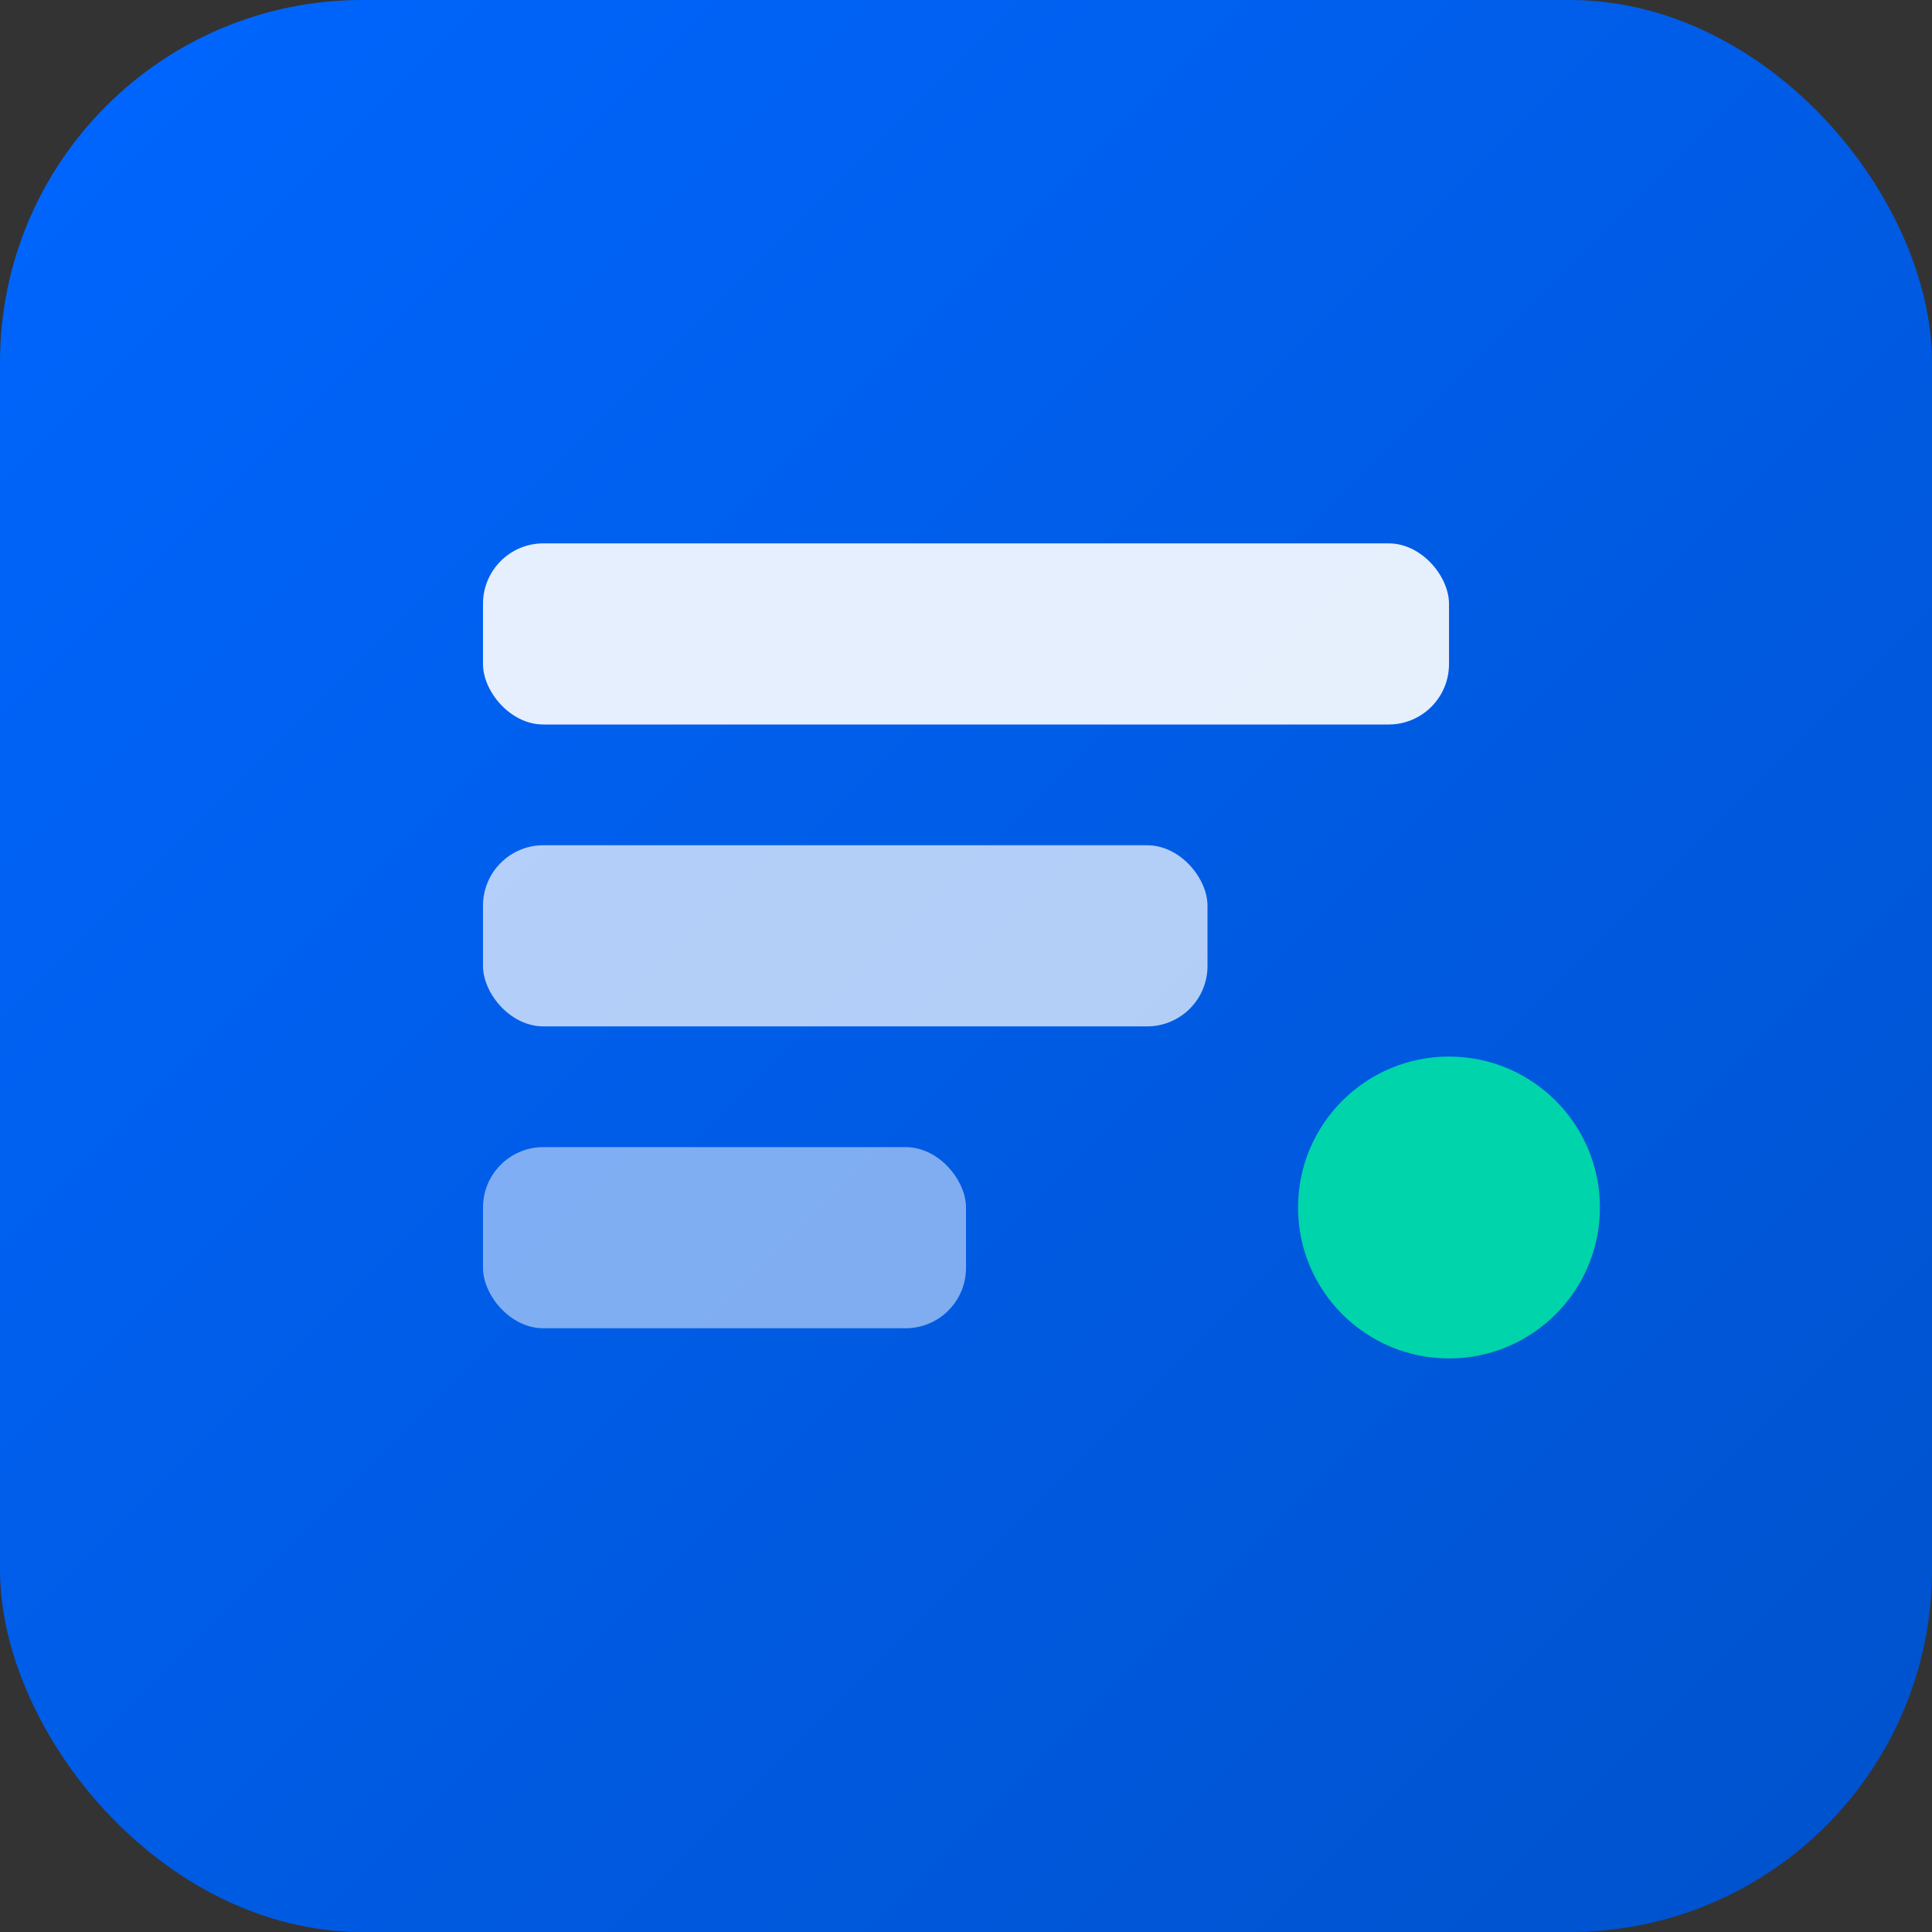
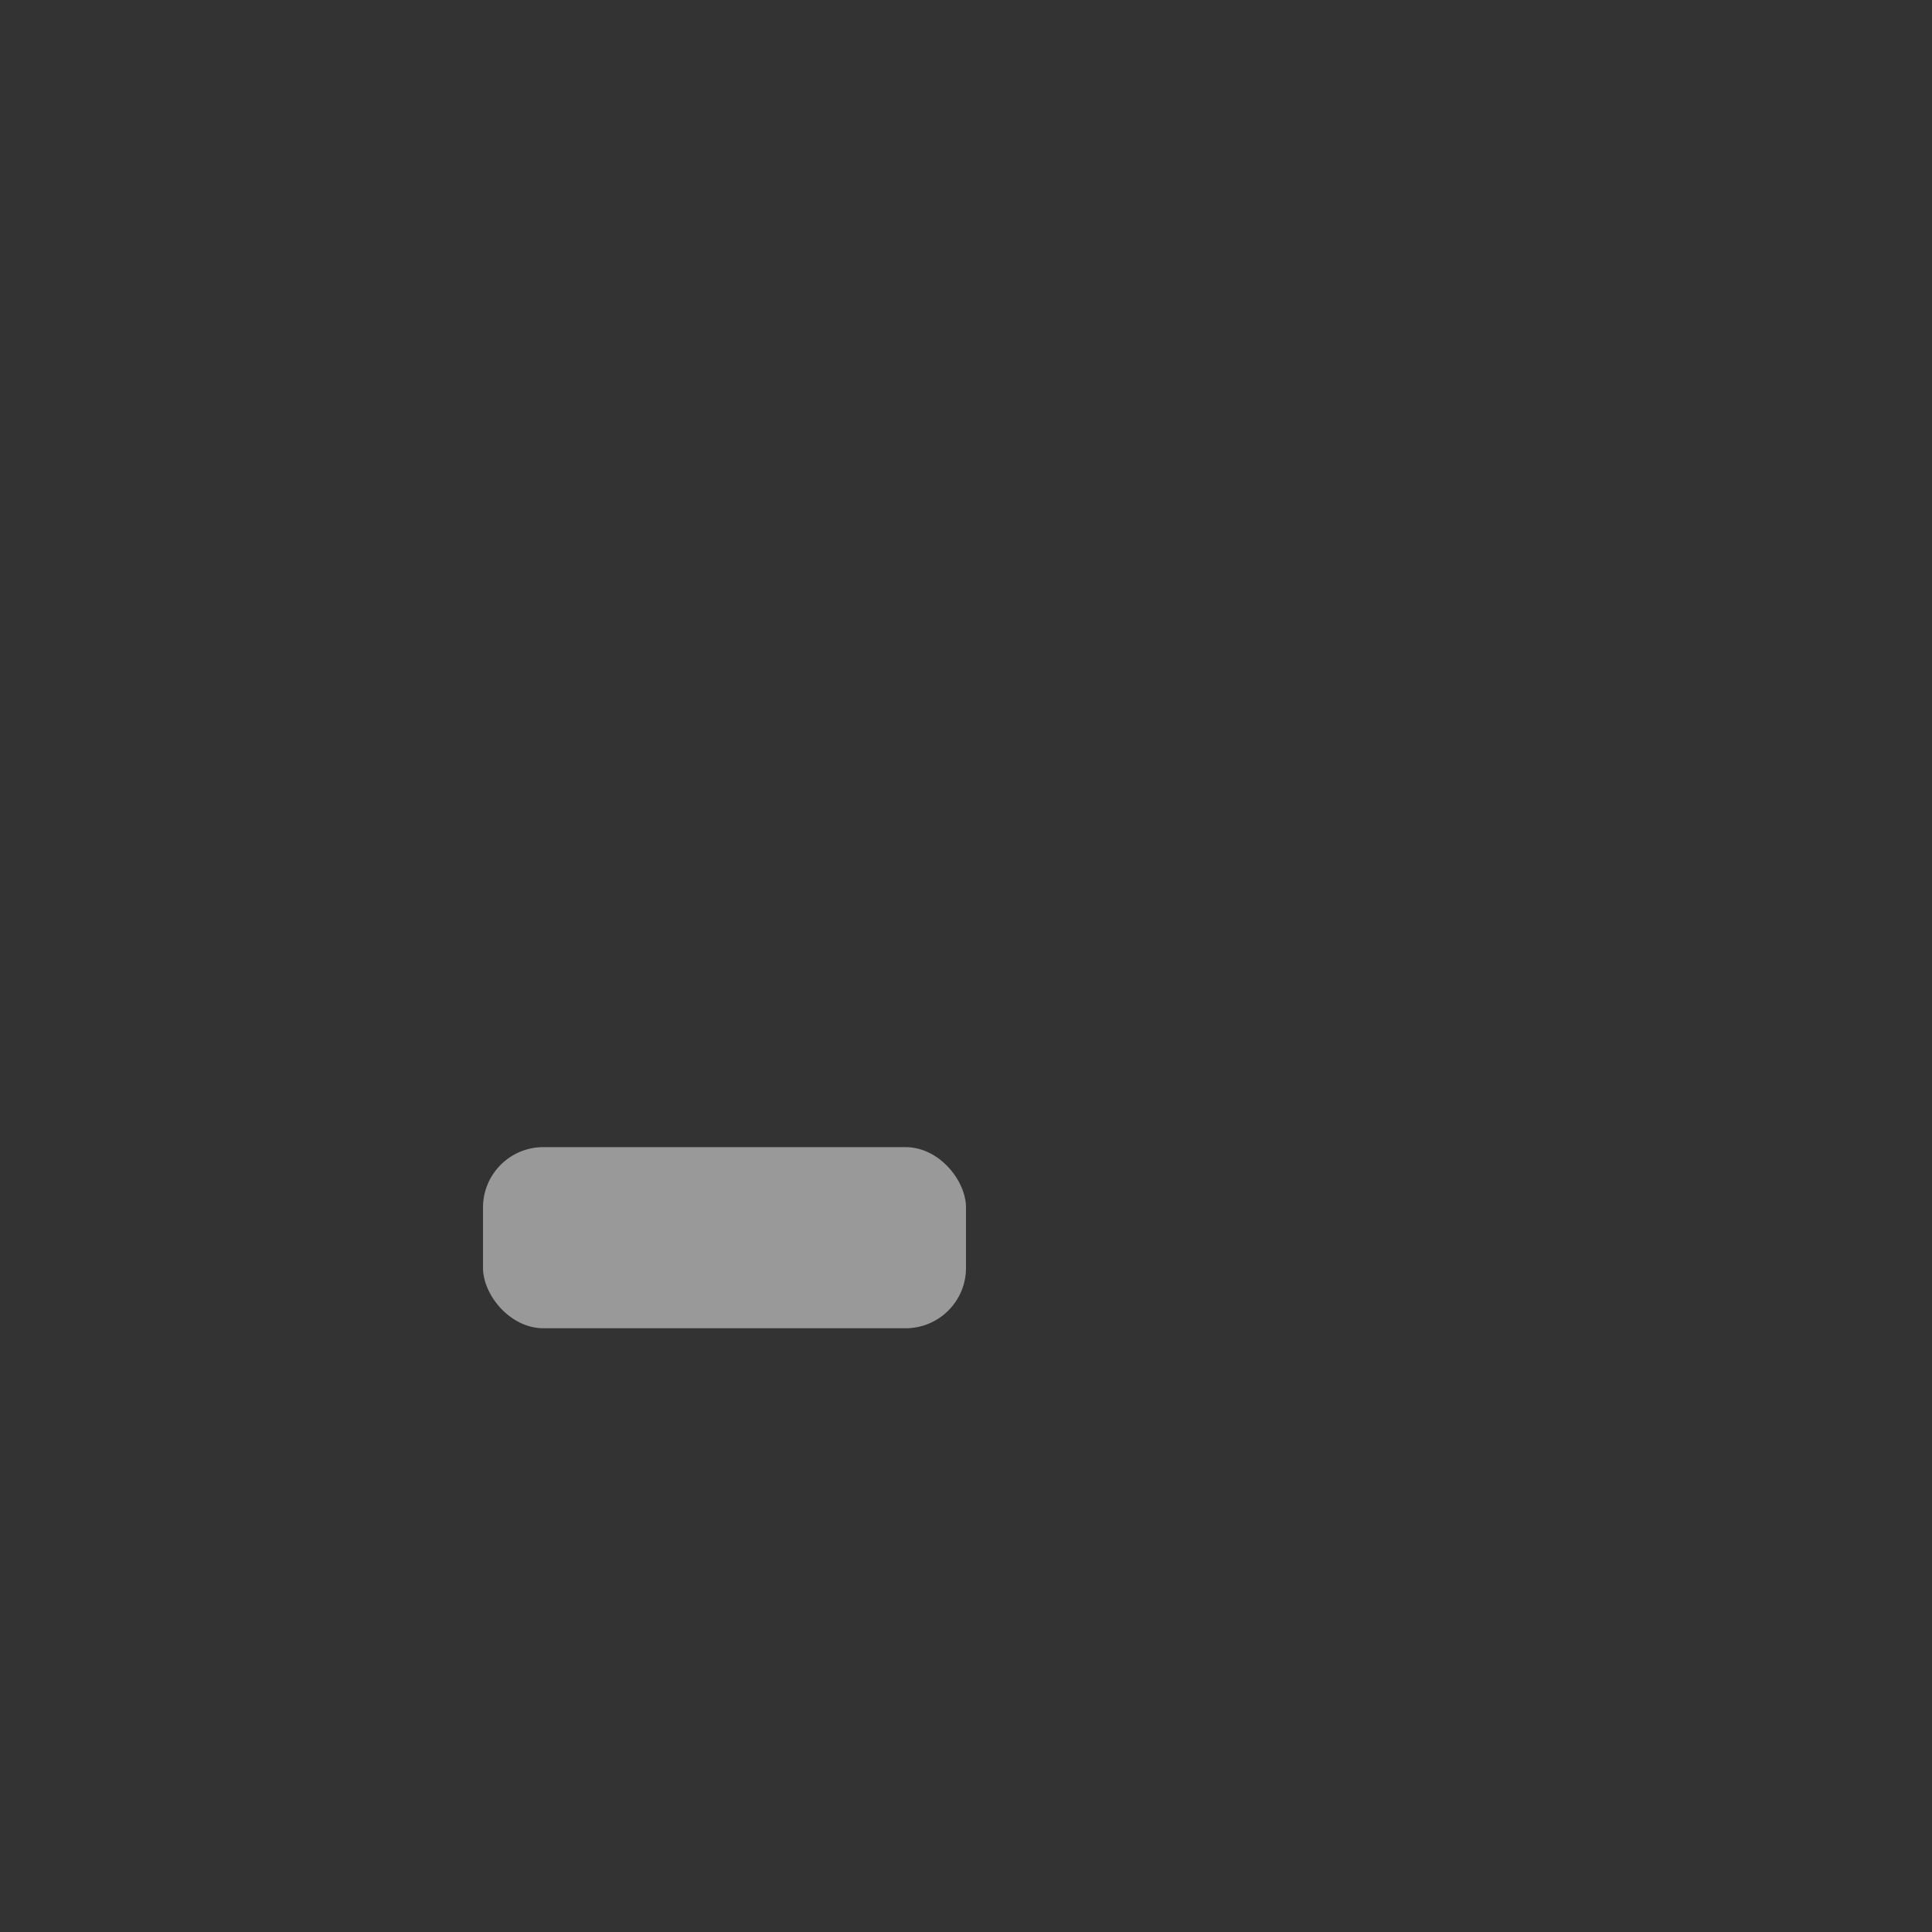
<svg xmlns="http://www.w3.org/2000/svg" viewBox="0 0 32 32" width="32" height="32">
  <rect x="0" y="0" width="32" height="32" fill="#333333" stroke="none" />
  <defs>
    <linearGradient id="faviconGradient" x1="0" y1="0" x2="32" y2="32" gradientUnits="userSpaceOnUse">
      <stop offset="0%" stop-color="#0066FF" />
      <stop offset="100%" stop-color="#0052CC" />
    </linearGradient>
  </defs>
-   <rect width="32" height="32" rx="6" fill="url(#faviconGradient)" />
-   <rect x="8" y="9" width="16" height="3" rx="1" fill="white" opacity="0.9" />
-   <rect x="8" y="14" width="12" height="3" rx="1" fill="white" opacity="0.7" />
  <rect x="8" y="19" width="8" height="3" rx="1" fill="white" opacity="0.5" />
-   <circle cx="24" cy="20" r="2.5" fill="#00D4AA" />
</svg>